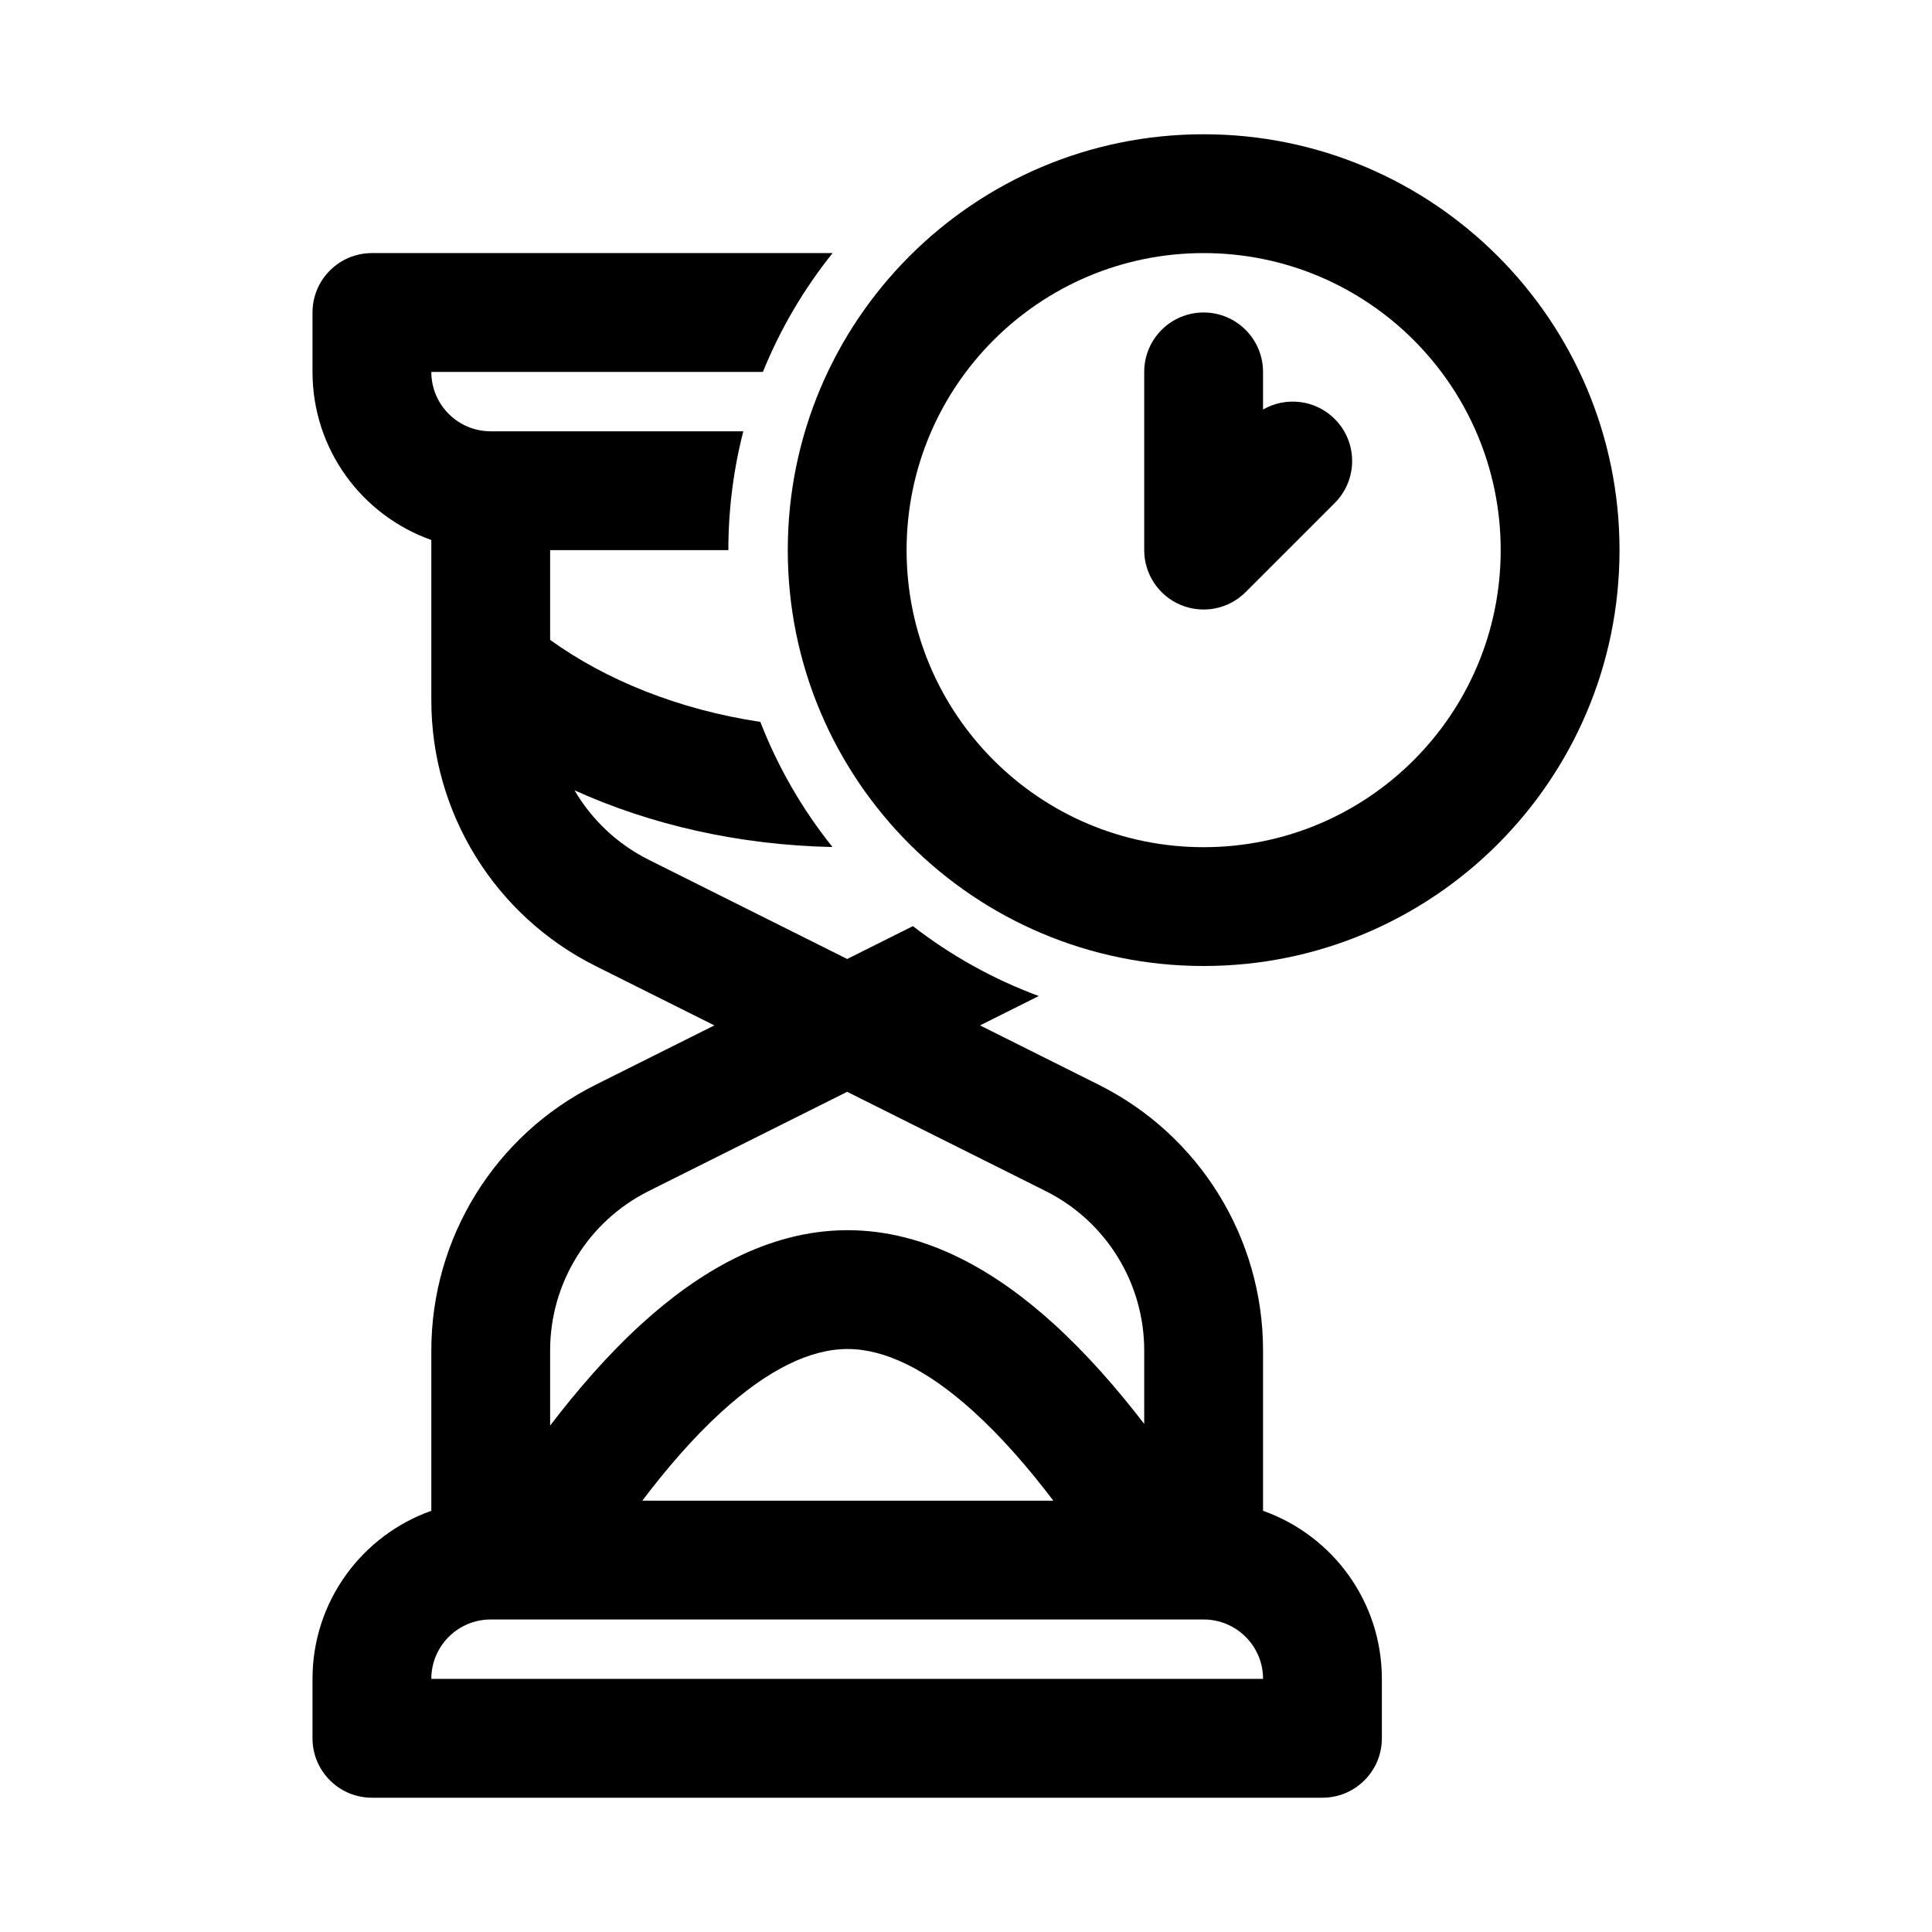
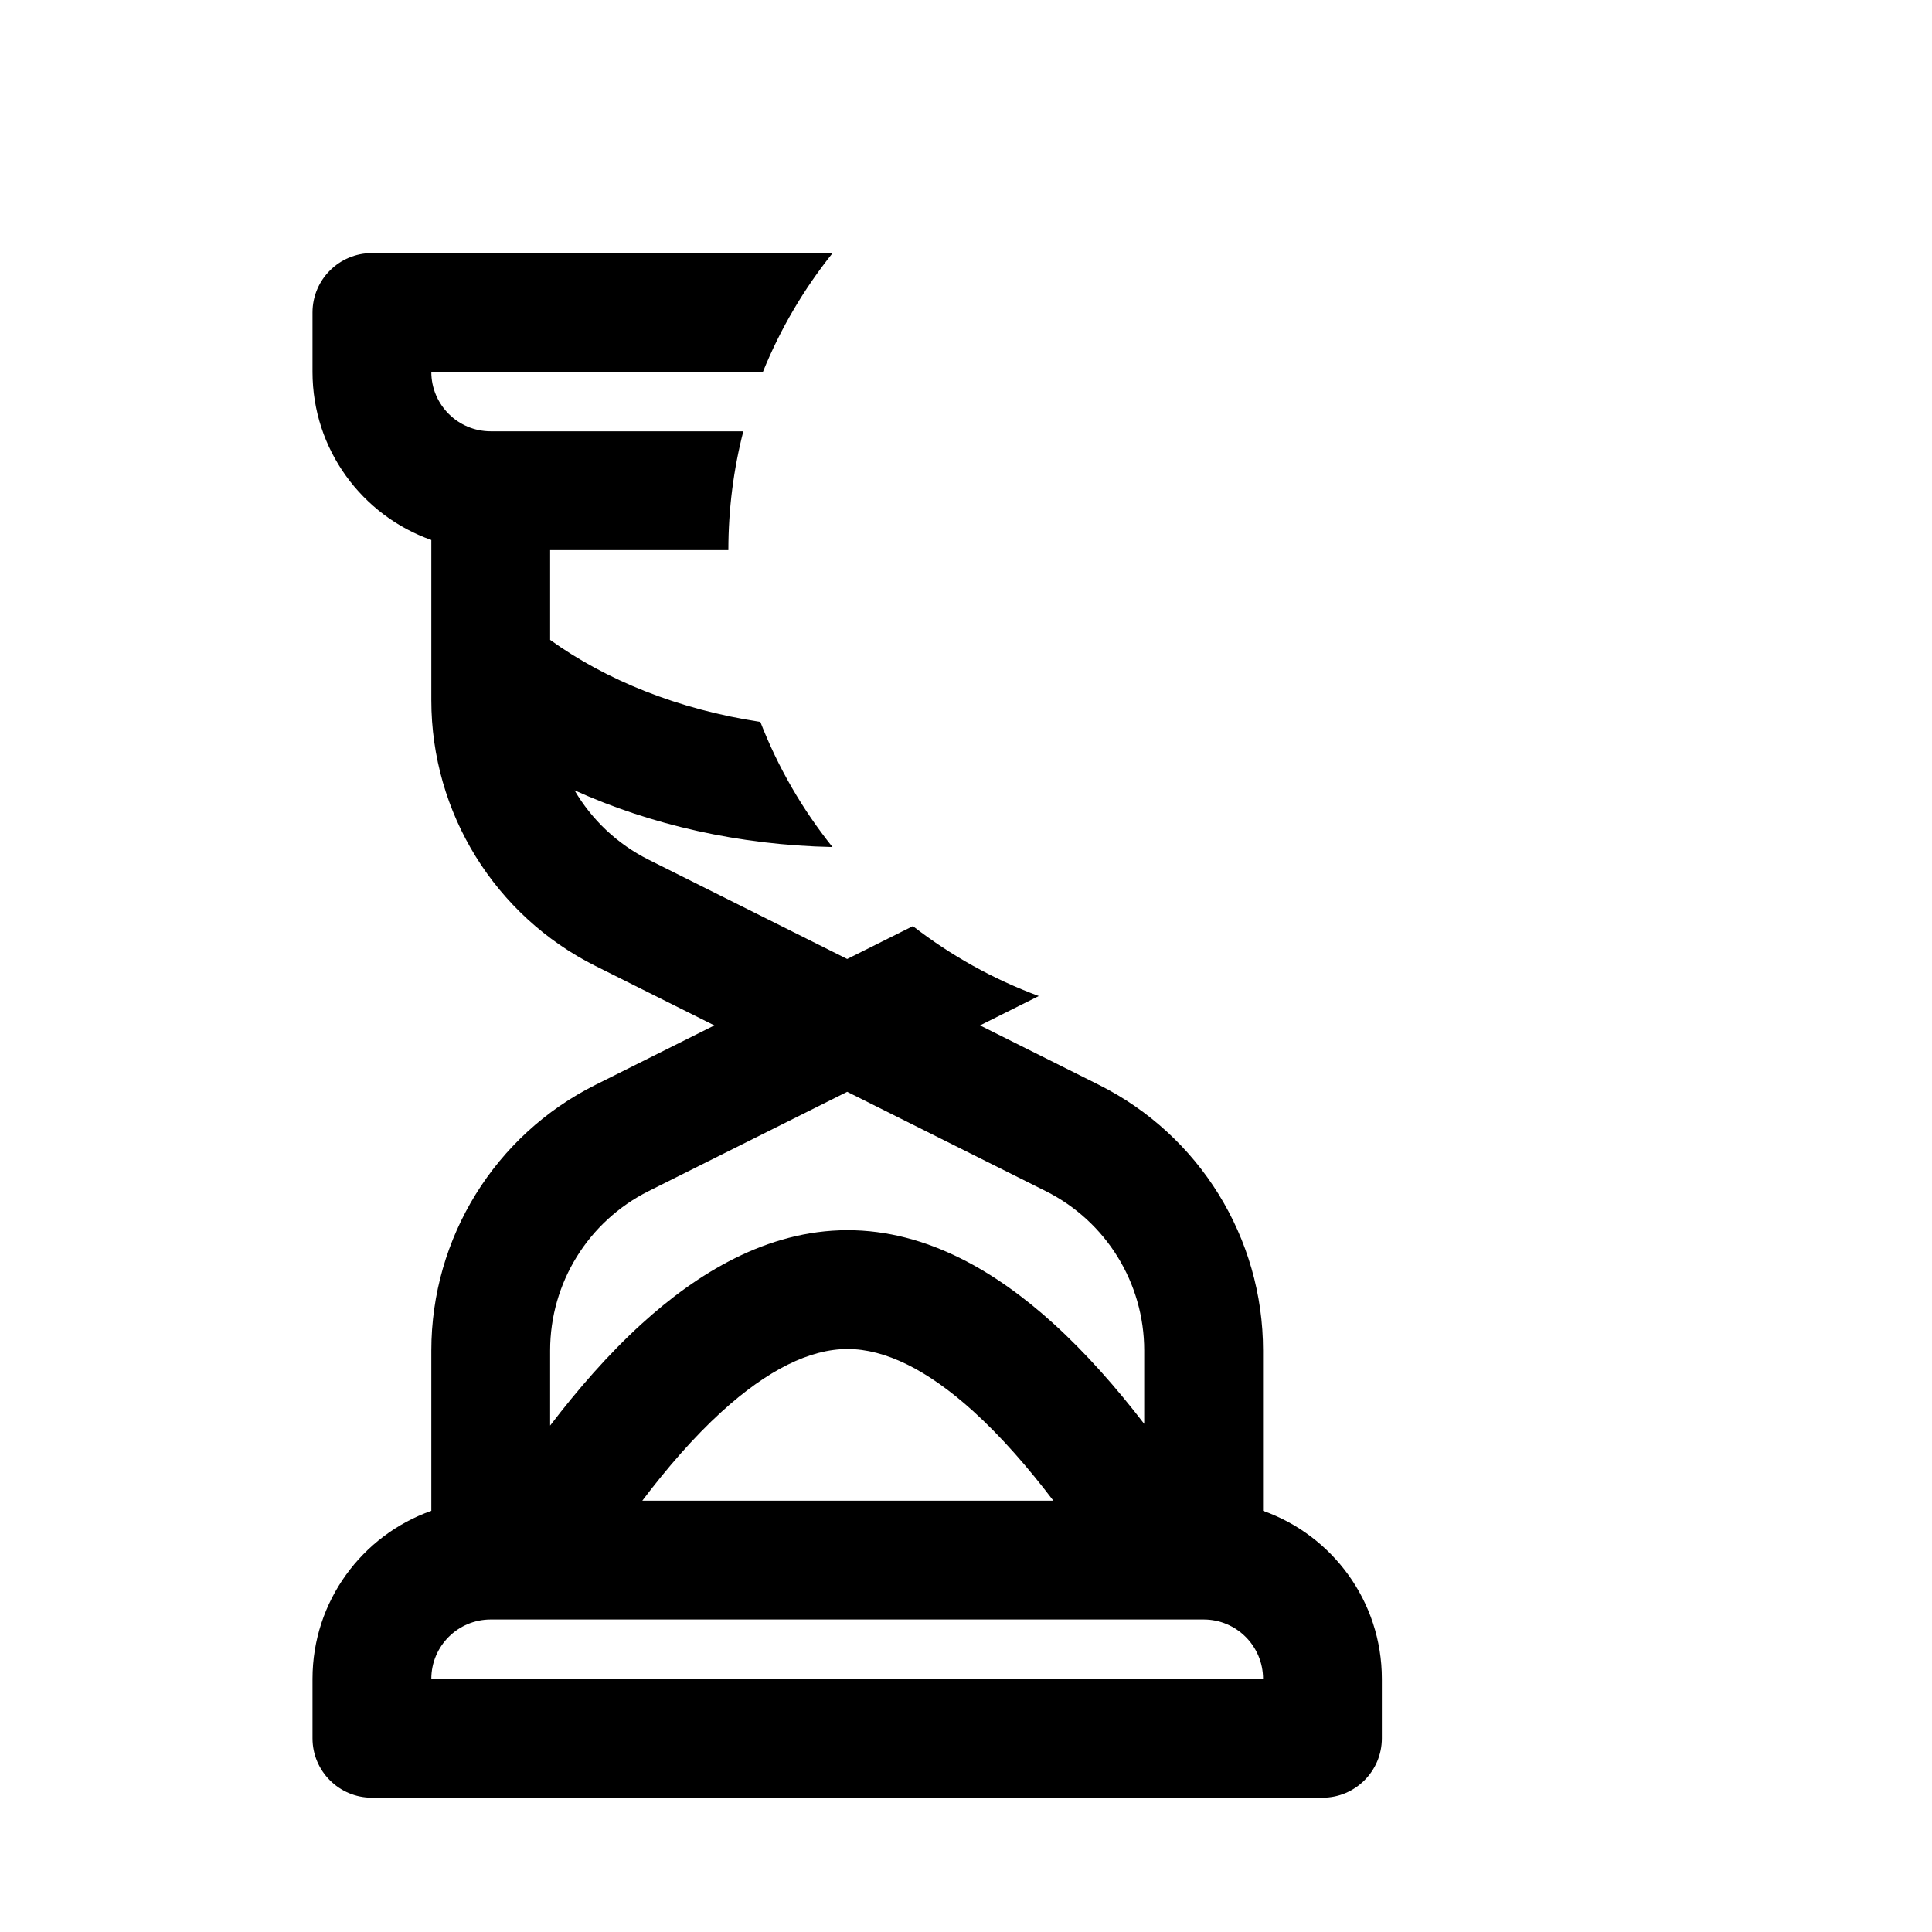
<svg xmlns="http://www.w3.org/2000/svg" fill="#000000" width="800px" height="800px" version="1.1" viewBox="144 144 512 512">
  <g>
-     <path d="m497.72 255.04c6.148 6.148 6.148 16.117 0 22.266l-23.617 23.613c-4.5 4.504-11.273 5.852-17.156 3.414-5.883-2.438-9.719-8.18-9.719-14.547v-47.23c0-8.695 7.047-15.746 15.746-15.746 8.695 0 15.742 7.051 15.742 15.746v9.977c6.019-3.481 13.852-2.644 19.004 2.508z" />
-     <path d="m352.77 289.79c0-60.863 49.344-110.21 110.21-110.21 60.863 0 110.21 49.344 110.21 110.21 0 60.867-49.344 110.21-110.21 110.21-60.867 0-110.21-49.344-110.21-110.21zm110.21-78.719c-43.477 0-78.723 35.242-78.723 78.719 0 43.477 35.246 78.723 78.723 78.723 43.473 0 78.719-35.246 78.719-78.723 0-43.477-35.246-78.719-78.719-78.719z" fill-rule="evenodd" />
    <path d="m242.56 211.07h122.09c-7.594 9.473-13.844 20.062-18.473 31.488h-87.875c0 8.695 7.051 15.742 15.746 15.742h66.941c-2.59 10.066-3.965 20.617-3.965 31.488h-47.234v23.789c14.738 10.609 33.918 18.445 55.711 21.734 4.68 12.062 11.16 23.227 19.117 33.16-24.723-0.512-48.098-5.856-68.363-15.031 4.543 7.762 11.289 14.215 19.645 18.395l52.613 26.305 17.414-8.707c10.023 7.766 21.254 14.047 33.359 18.523l-15.57 7.785 31.488 15.746c26.668 13.332 43.516 40.59 43.516 70.406v42.488c18.344 6.484 31.488 23.98 31.488 44.543v15.746c0 8.695-7.047 15.742-15.746 15.742h-251.9c-8.695 0-15.746-7.047-15.746-15.742v-15.746c0-20.562 13.145-38.059 31.488-44.543v-42.488c0-29.816 16.848-57.074 43.516-70.406l31.488-15.746-31.488-15.742c-26.668-13.336-43.516-40.594-43.516-70.41v-42.488c-18.344-6.484-31.488-23.977-31.488-44.543v-15.746c0-8.695 7.051-15.742 15.746-15.742zm31.488 362.11c-8.695 0-15.746 7.047-15.746 15.742h220.42c0-8.695-7.047-15.742-15.742-15.742zm173.18-51.836v-19.453c0-17.891-10.109-34.242-26.109-42.242l-52.609-26.309-52.613 26.309c-16 8-26.109 24.352-26.109 42.242v19.906c7.231-9.469 15.371-18.879 24.277-26.984 14.535-13.23 33.055-24.766 54.457-24.801 21.402-0.035 39.949 11.441 54.516 24.625 8.863 8.023 16.977 17.332 24.191 26.707zm-133.01 20.348h108.93c-6.594-8.672-13.73-16.914-21.238-23.707-12.18-11.023-23.391-16.5-33.336-16.484-9.949 0.016-21.156 5.535-33.309 16.598-7.445 6.773-14.516 14.969-21.047 23.594z" fill-rule="evenodd" />
  </g>
</svg>